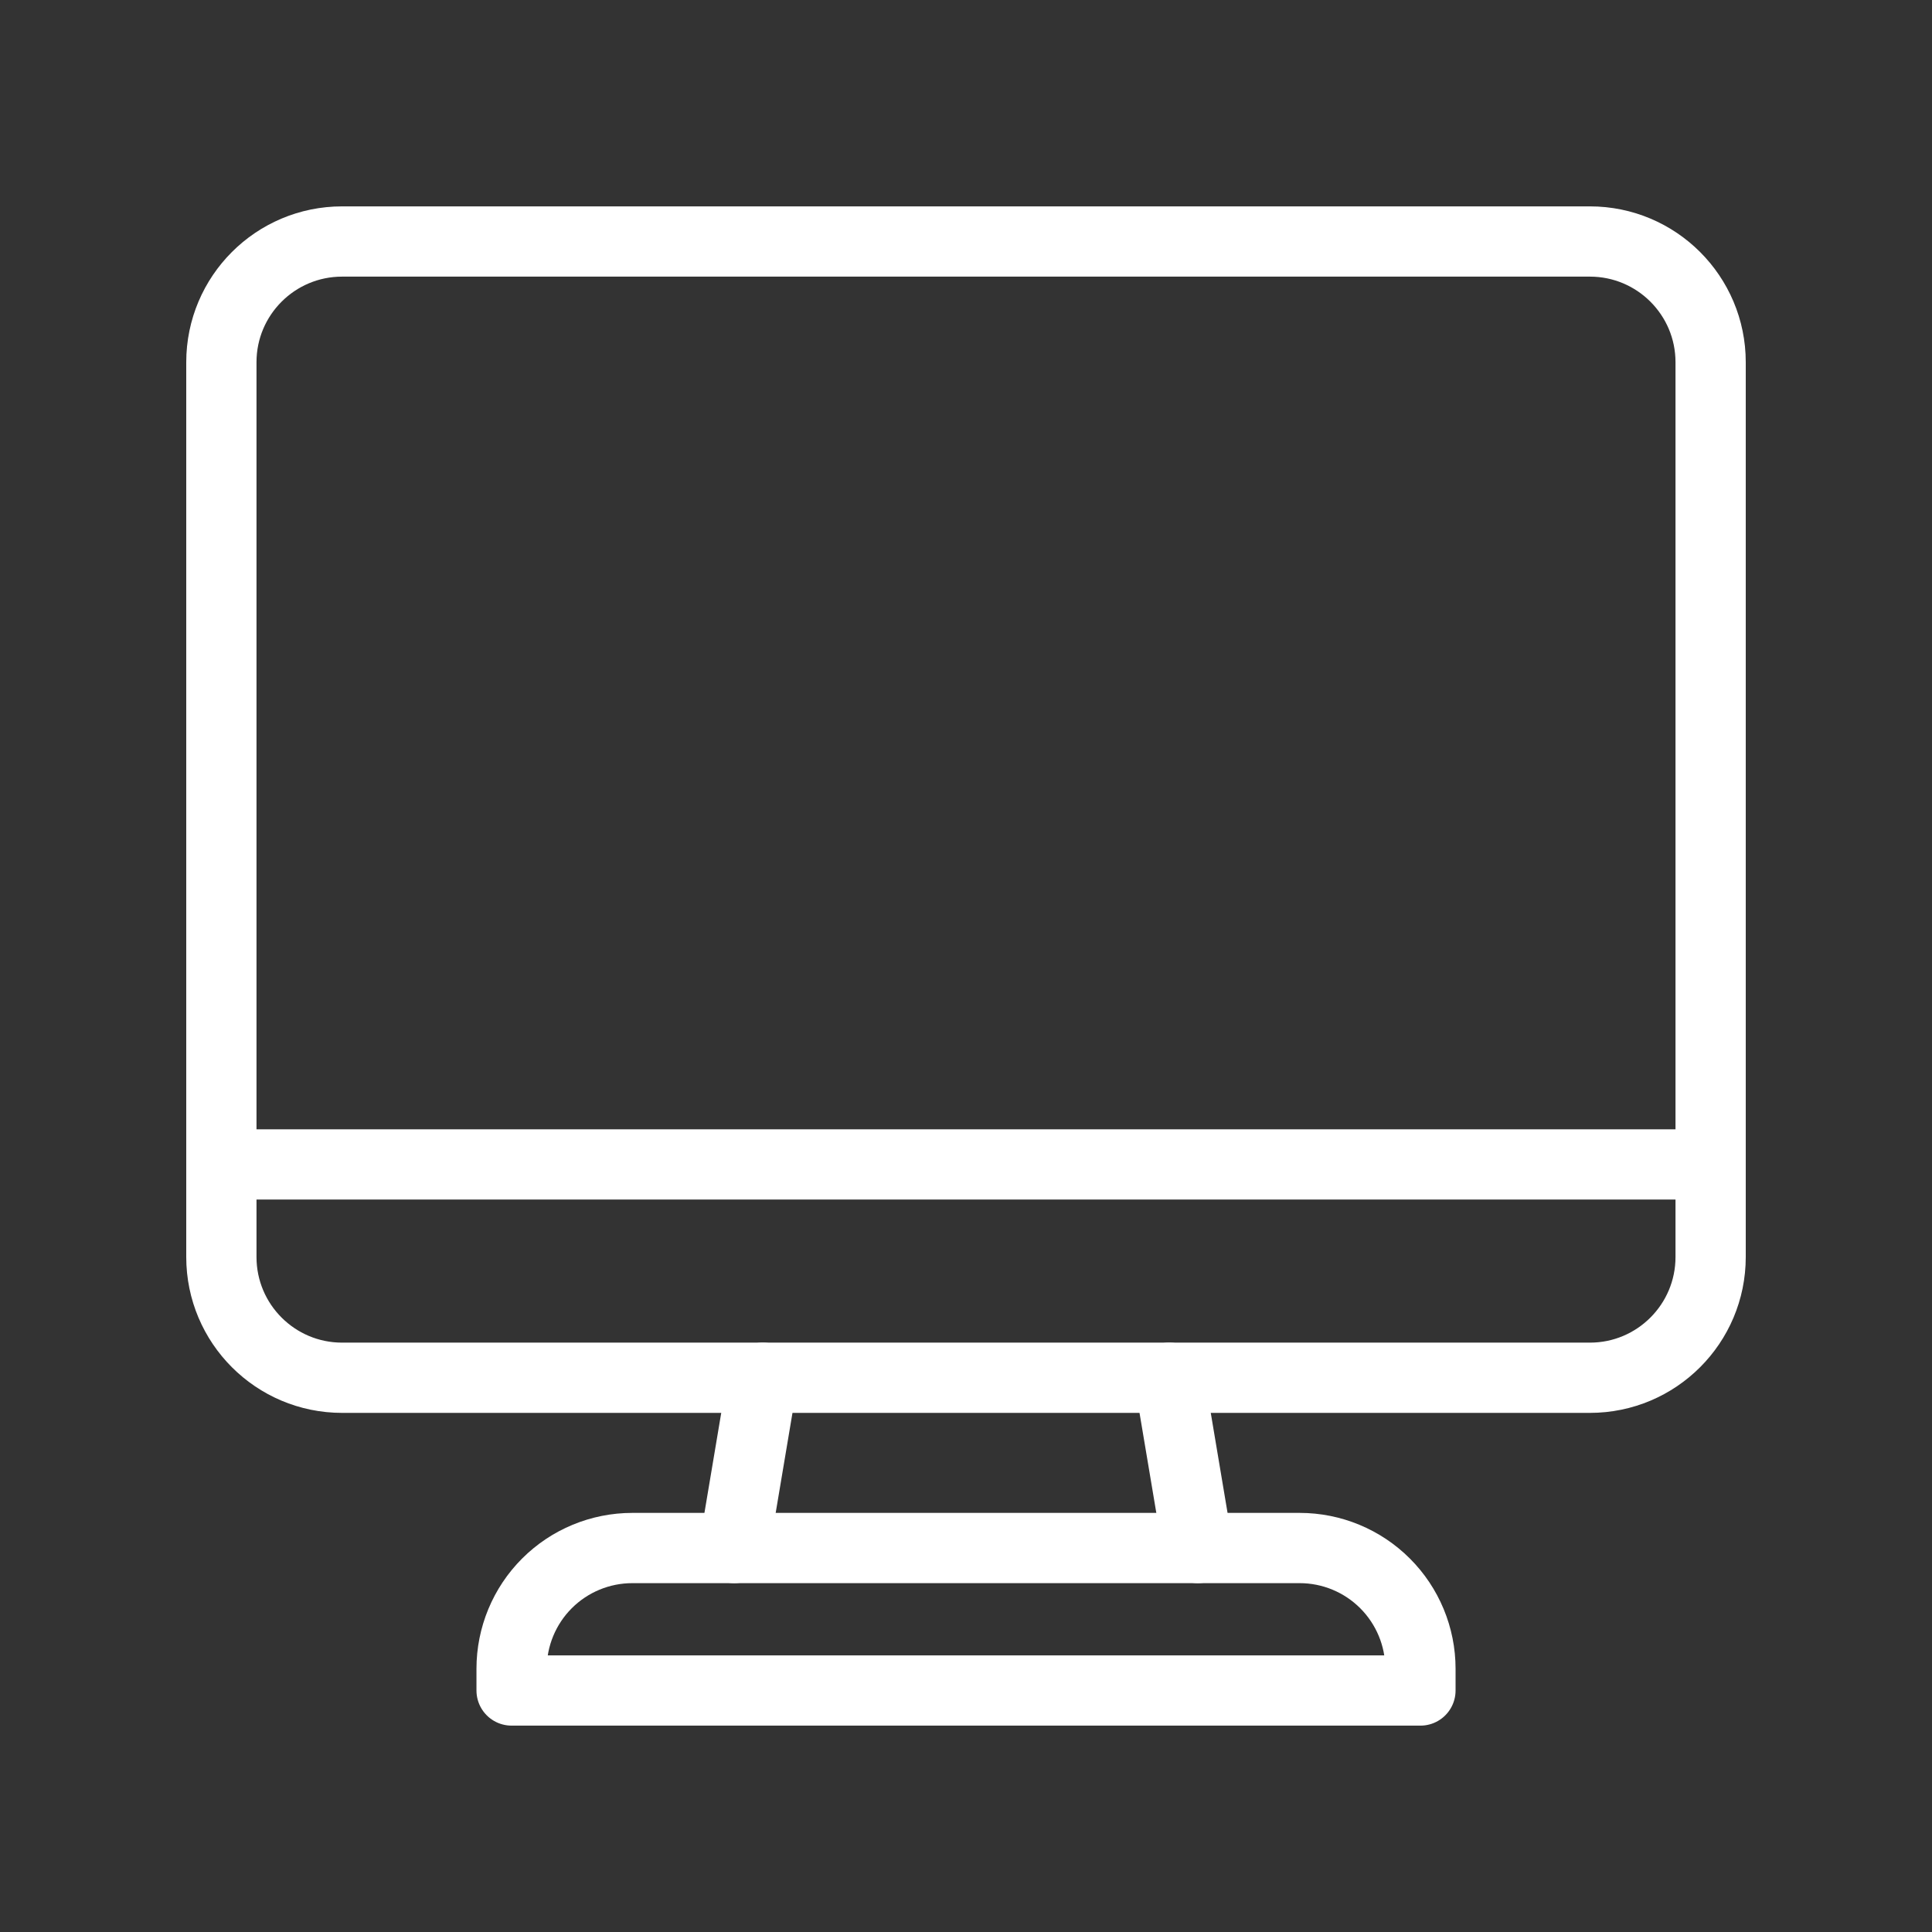
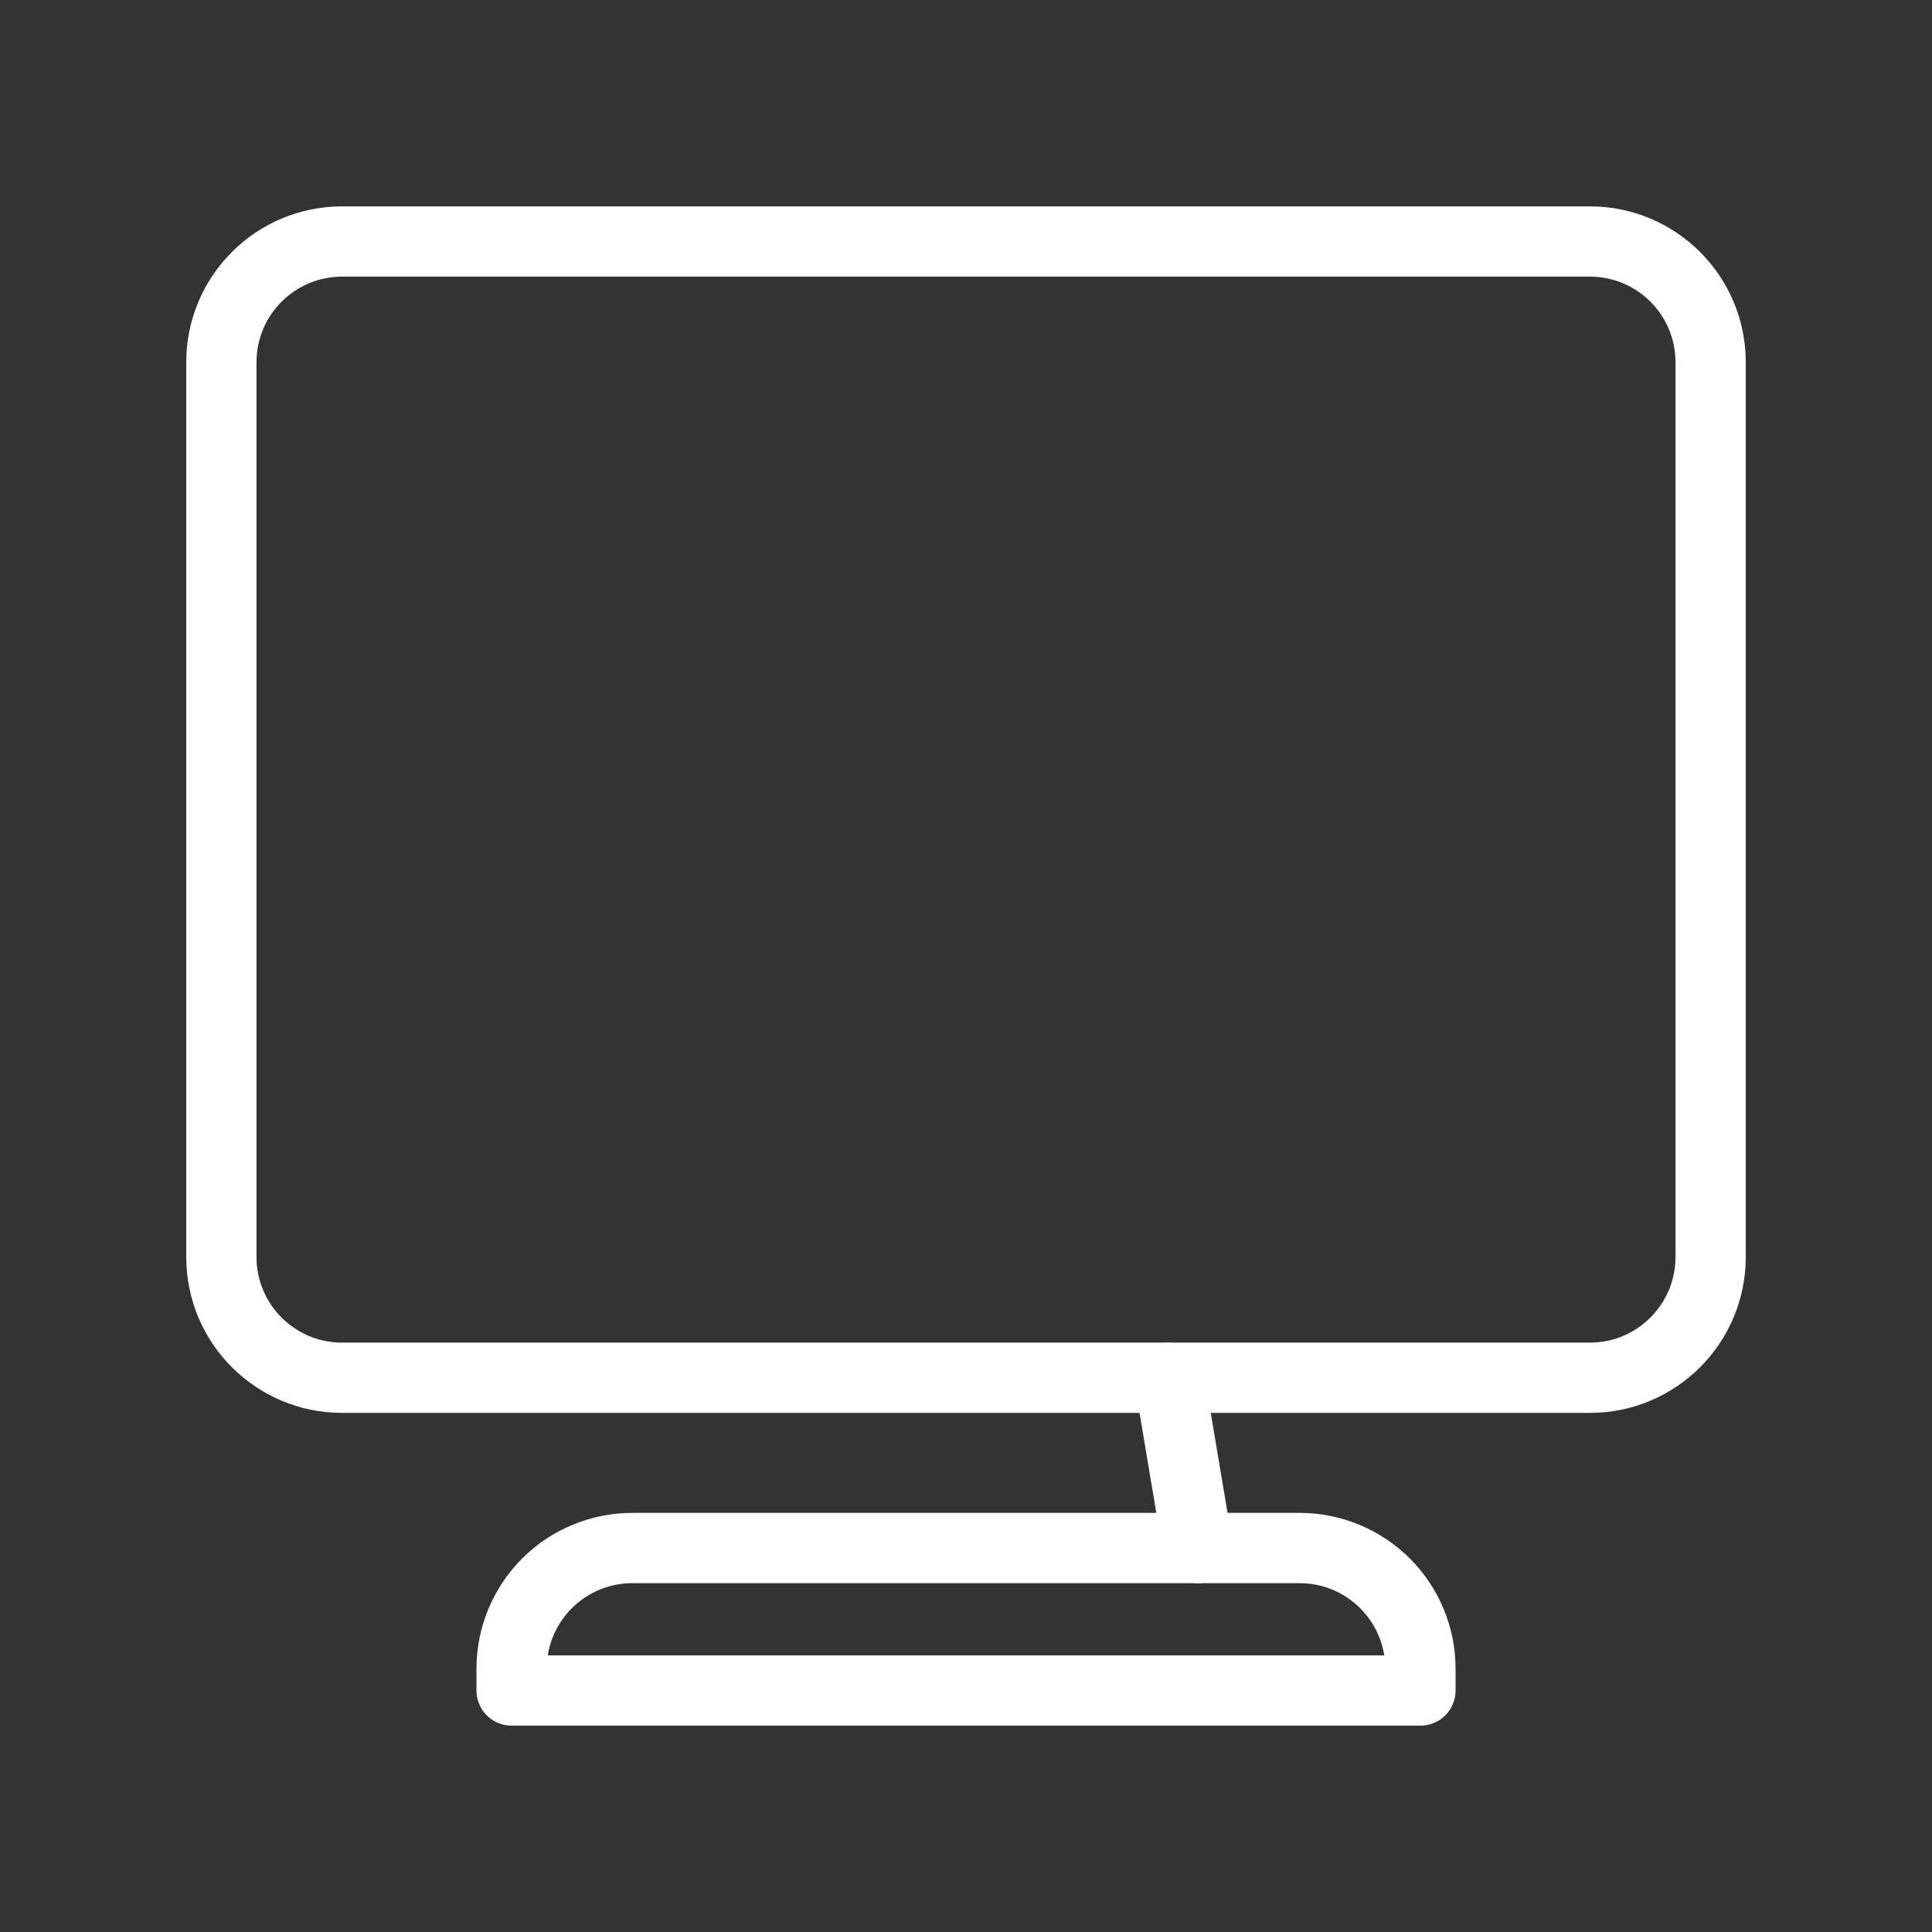
<svg xmlns="http://www.w3.org/2000/svg" width="55" height="55" viewBox="0 0 55 55" fill="none">
  <rect x="0" y="0" width="55" height="55" fill="#333333" stroke="none" />
  <path d="M18.001 44.069H36.999C37.911 44.069 38.785 44.431 39.43 45.076C40.074 45.72 40.437 46.595 40.437 47.506V48.125H14.564V47.506C14.564 46.595 14.926 45.72 15.57 45.076C16.215 44.431 17.089 44.069 18.001 44.069Z" stroke="white" stroke-width="2" stroke-linecap="round" stroke-linejoin="round" />
  <path d="M45.261 6.875H9.74C7.841 6.875 6.302 8.414 6.302 10.312V35.784C6.302 37.683 7.841 39.222 9.74 39.222H45.261C47.159 39.222 48.698 37.683 48.698 35.784V10.312C48.698 8.414 47.159 6.875 45.261 6.875Z" stroke="white" stroke-width="2" stroke-linecap="round" stroke-linejoin="round" />
  <path d="M33.286 39.222L34.1 44.069" stroke="white" stroke-width="2" stroke-linecap="round" stroke-linejoin="round" />
-   <path d="M20.9 44.069L21.714 39.222" stroke="white" stroke-width="2" stroke-linecap="round" stroke-linejoin="round" />
-   <path d="M6.302 33.149H48.698" stroke="white" stroke-width="2" stroke-linecap="round" stroke-linejoin="round" />
</svg>